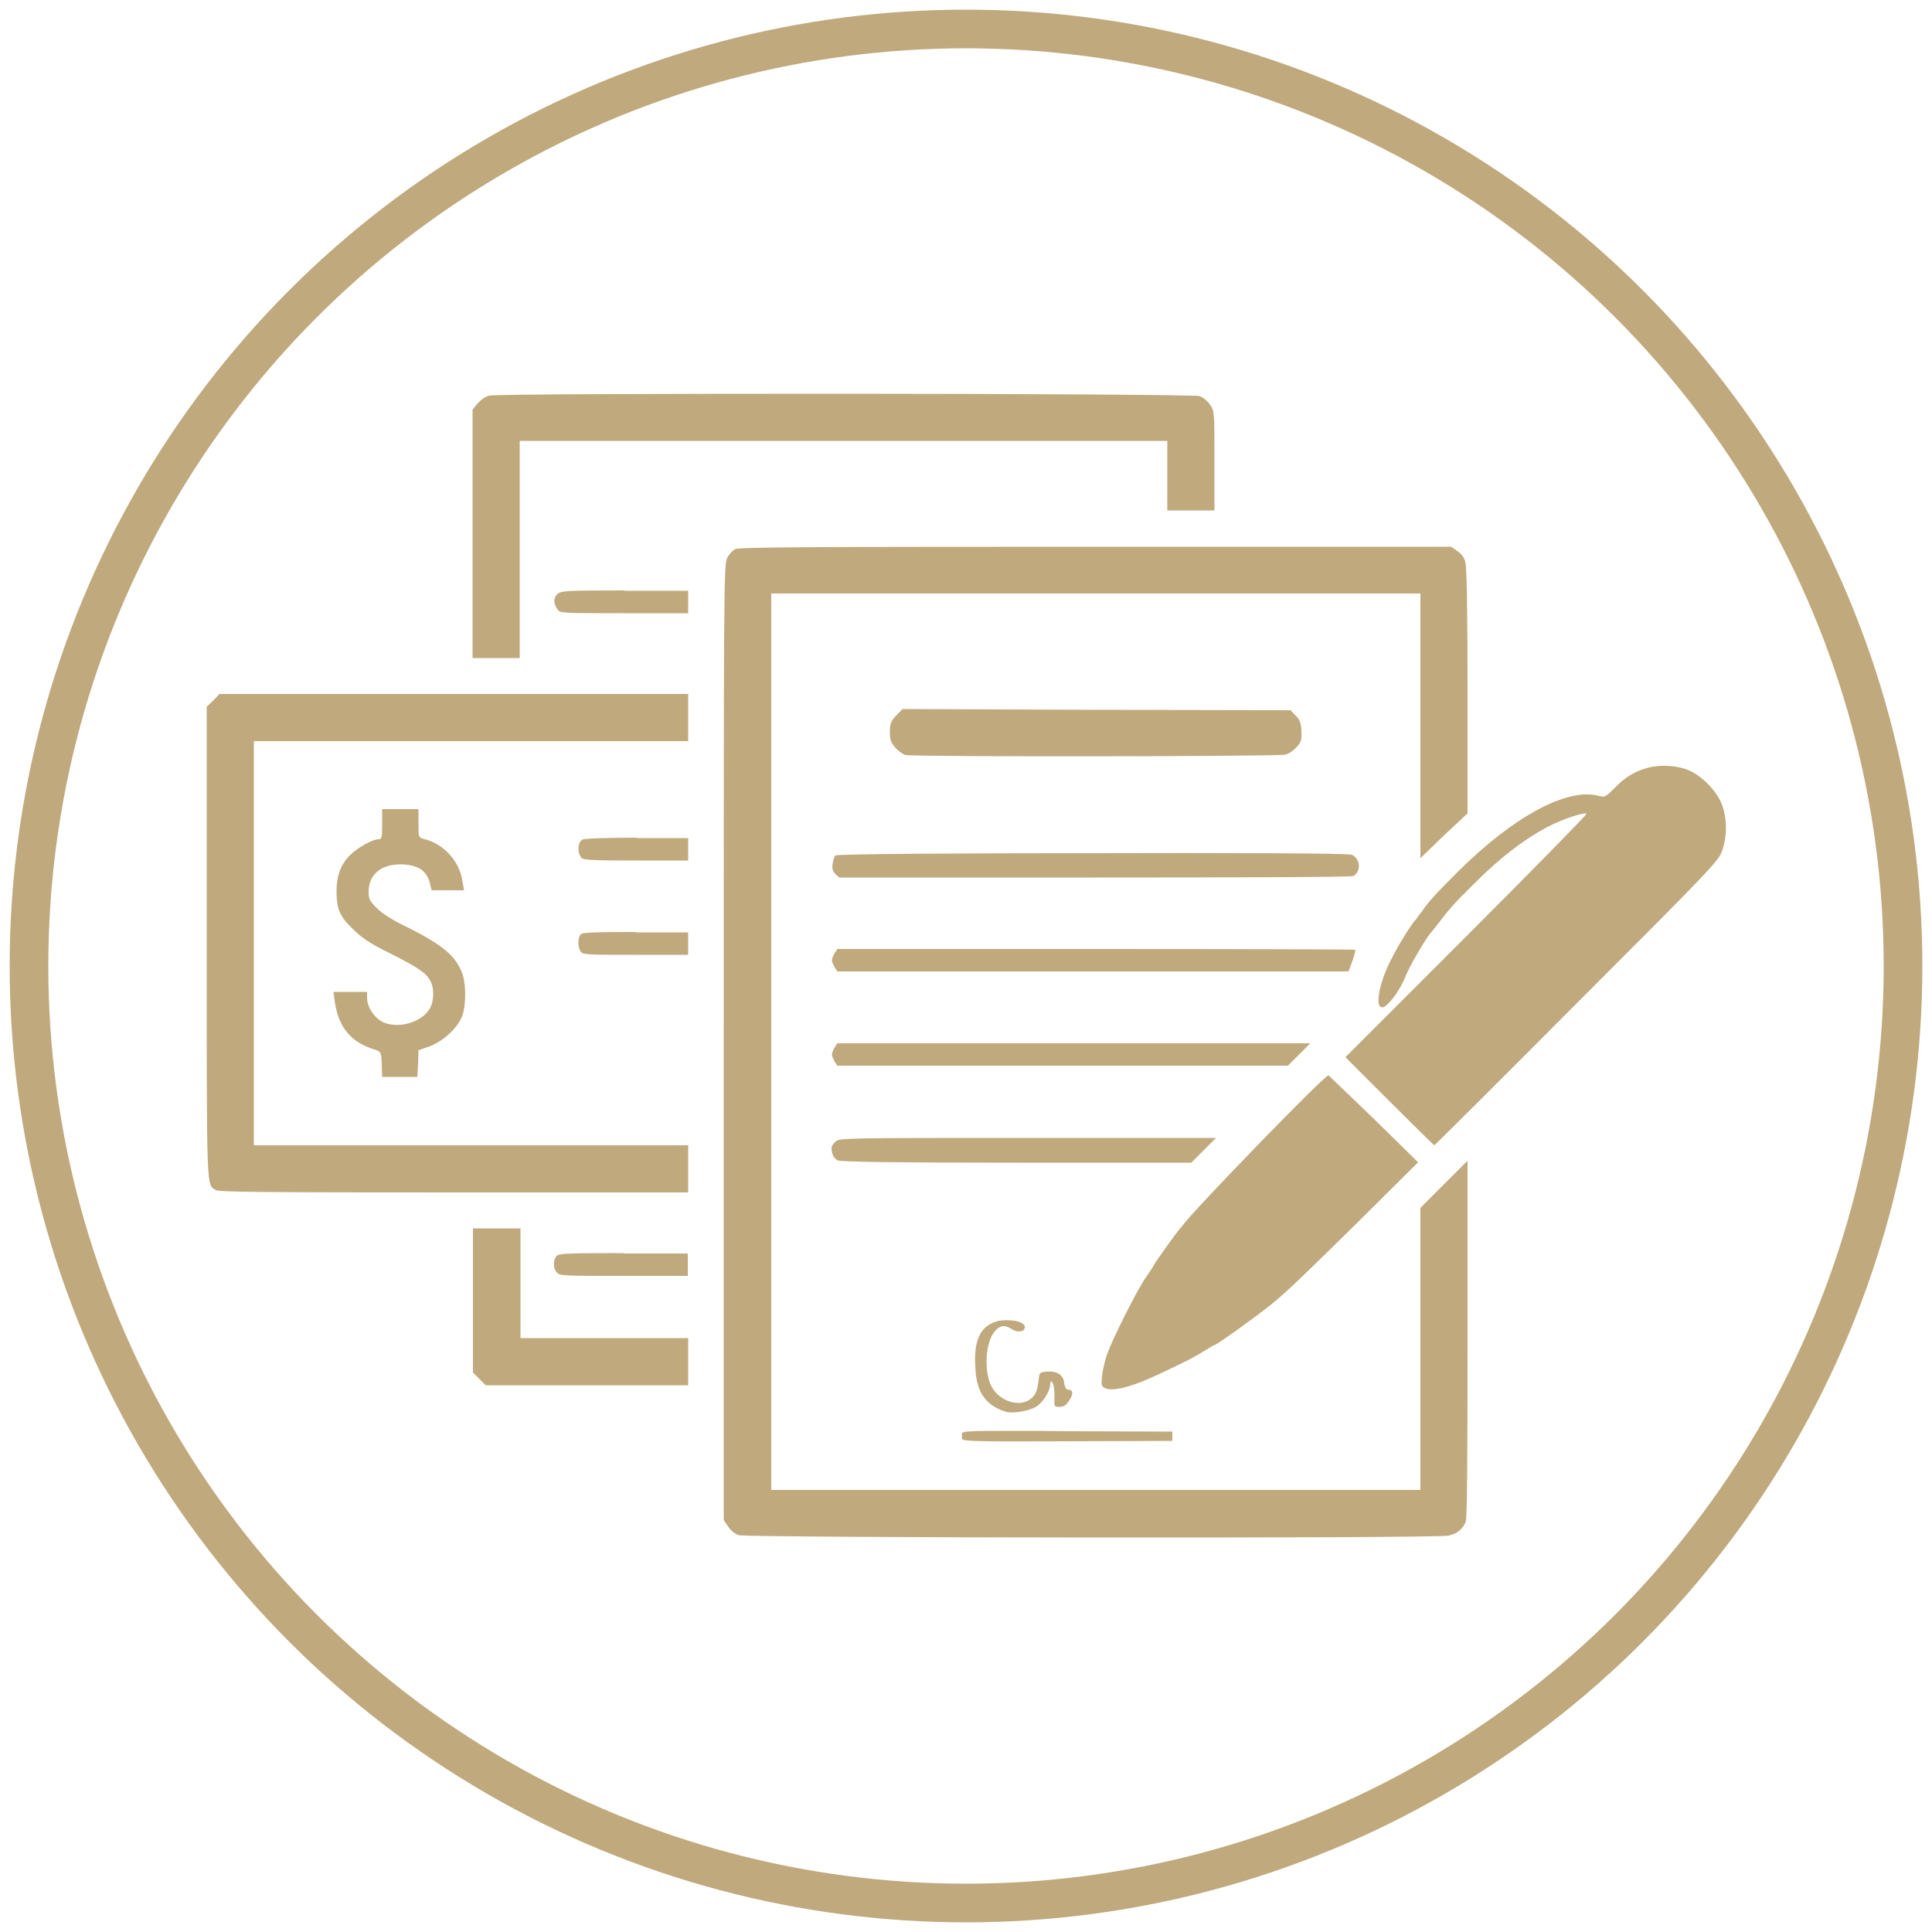
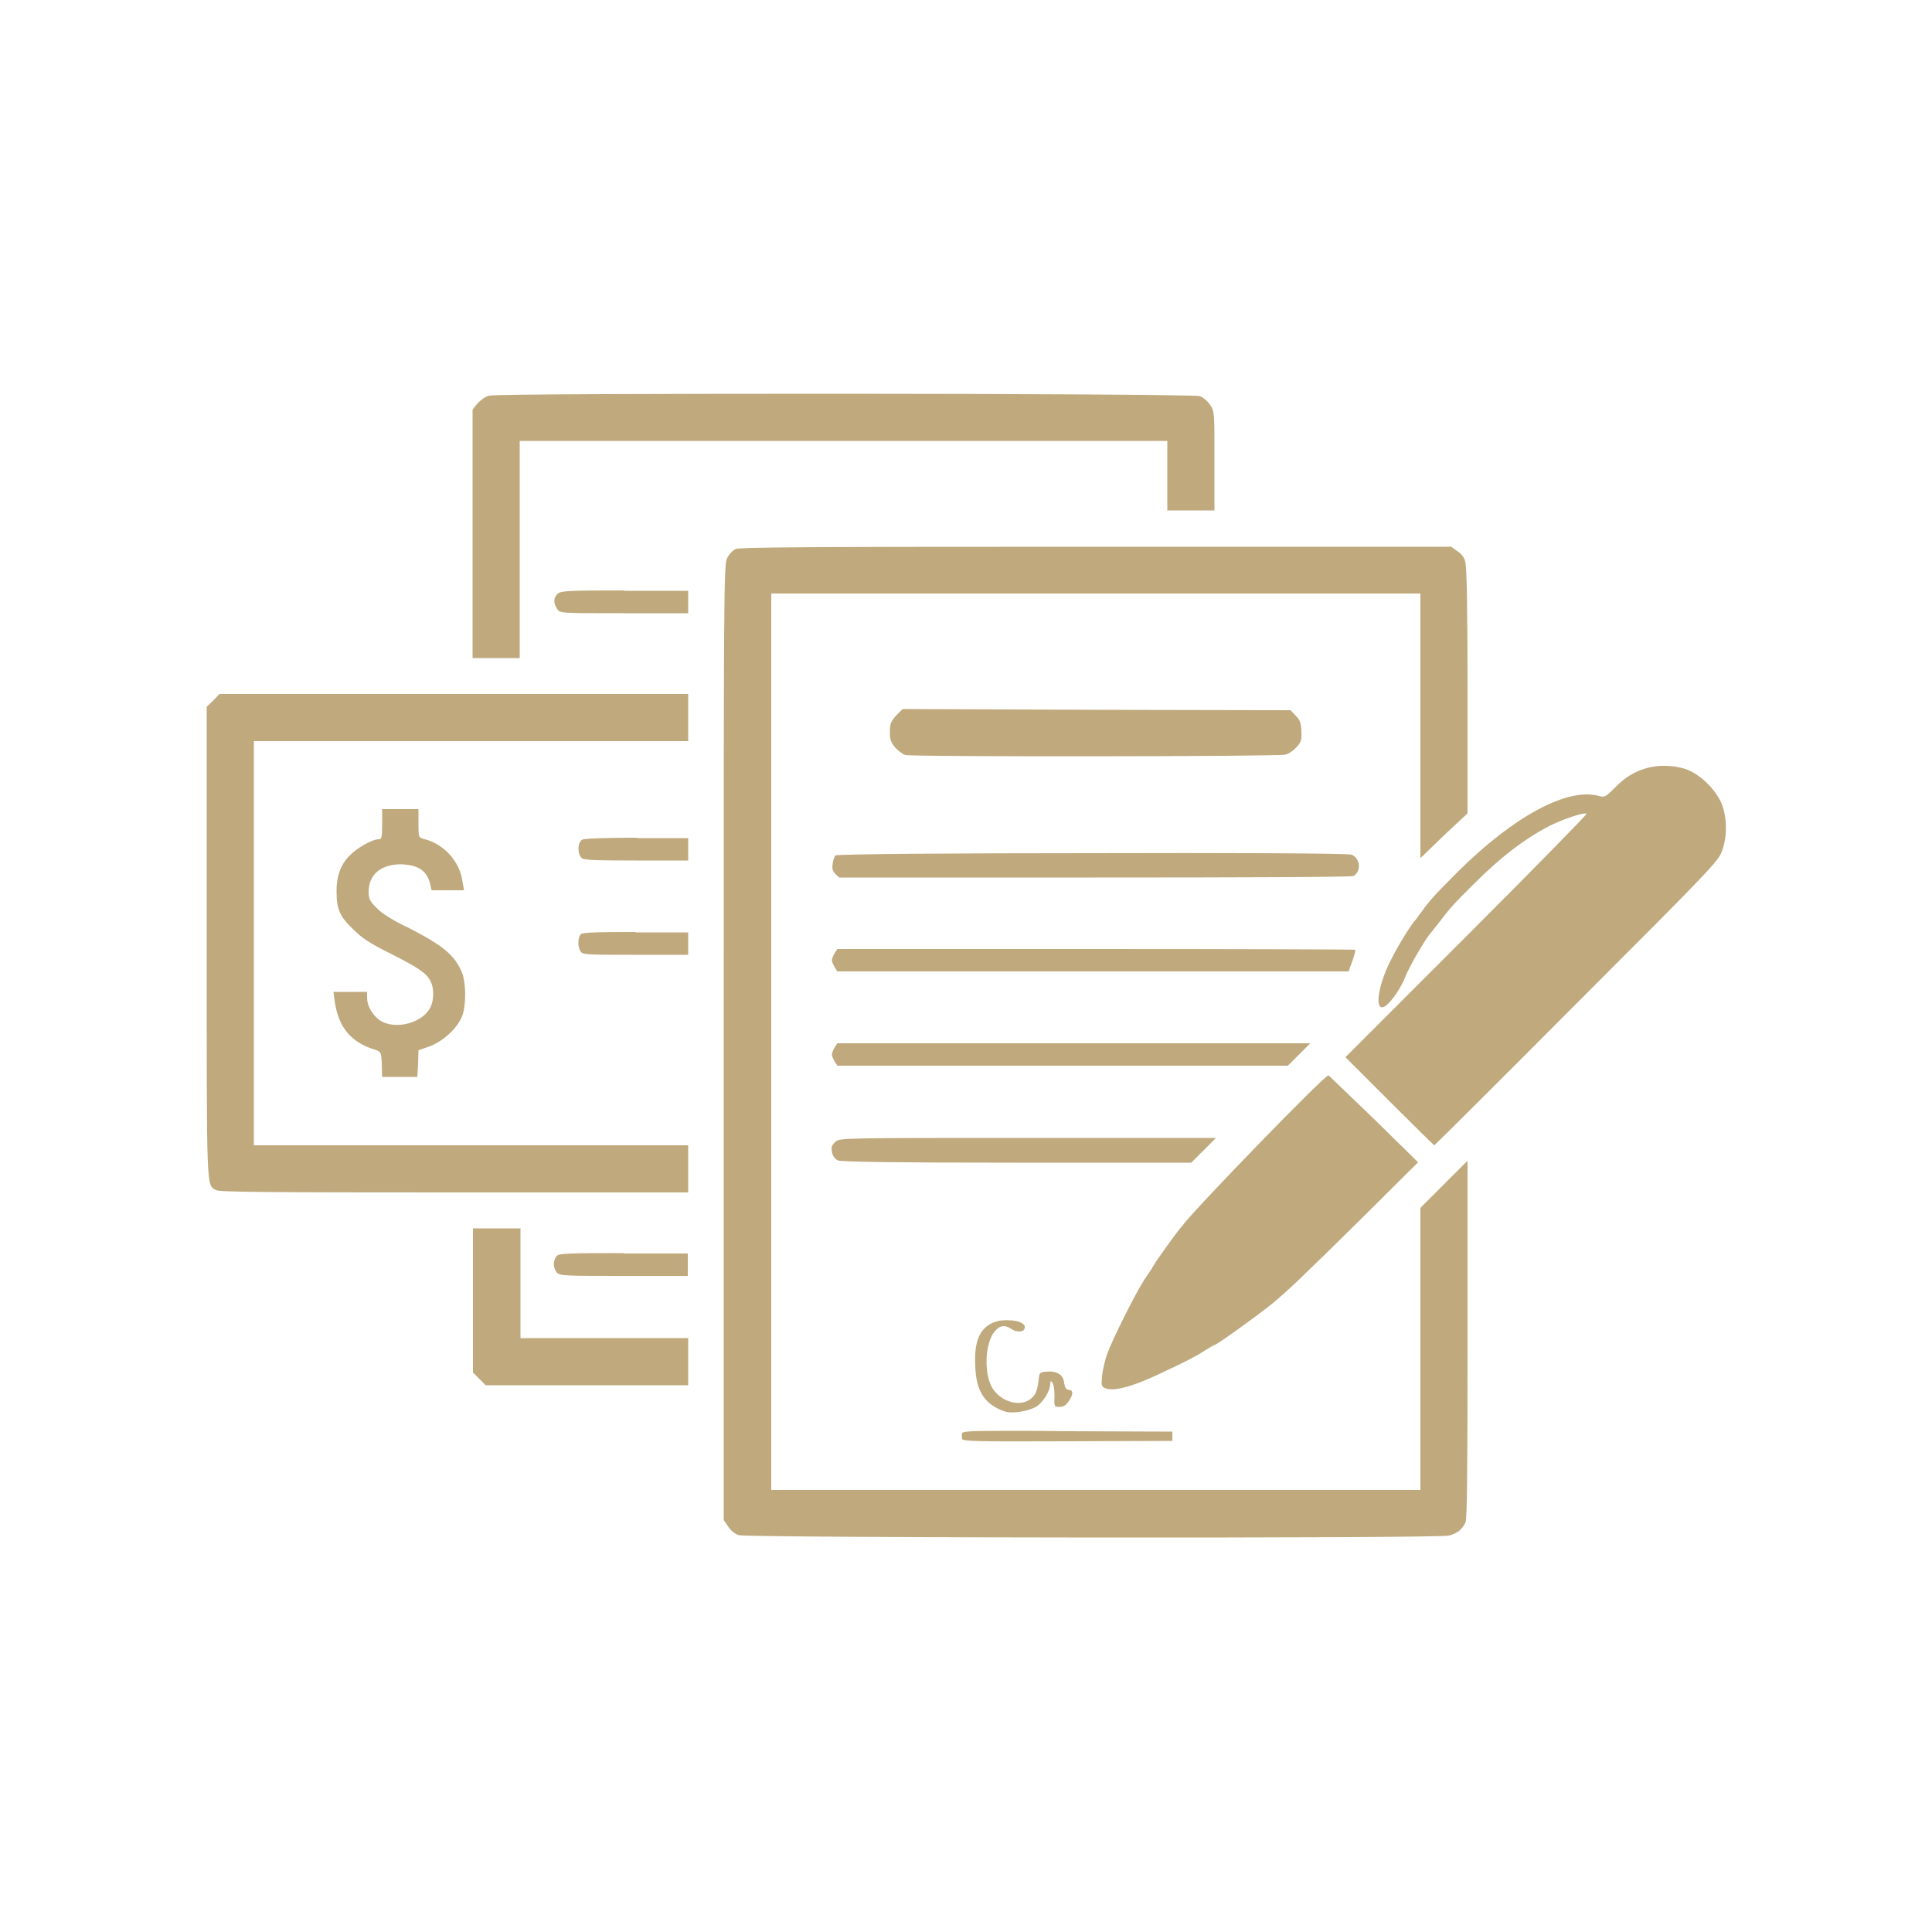
<svg xmlns="http://www.w3.org/2000/svg" version="1.1" id="Layer_1" x="0px" y="0px" viewBox="0 0 500 500" style="enable-background:new 0 0 500 500;" xml:space="preserve">
  <style type="text/css">
	.st0{fill:#BFA97D;}
	.st1{fill:none;stroke:#BFA97D;stroke-width:10;stroke-miterlimit:10;}
</style>
-   <circle class="st1" cx="250" cy="250" r="242.5" />
  <g>
    <path class="st0" d="M218.7,101.9c-45.3,0-90.8,0.1-92.1,0.5c-1,0.2-2.3,1.2-3.1,2.1l-1.2,1.5v32.1v32.2h6.1h6.1v-28.1v-28.1h83.8   h83.8v9v9h6.1h6.1v-12.8c0-12.6,0-12.9-1.1-14.5c-0.7-1-1.8-2-2.8-2.3C309.4,102.2,264.1,101.9,218.7,101.9L218.7,101.9z    M375.6,141.5h-92c-72.7,0-92.3,0.1-93.3,0.6c-0.7,0.4-1.6,1.3-2.1,2.3c-0.9,1.6-0.9,8.7-0.9,125.3v123.7l1.1,1.6   c0.6,1,1.8,2,2.8,2.3l0,0c2.3,0.7,181,0.9,183.8,0.1c2.3-0.6,3.5-1.7,4.3-3.5c0.4-1,0.5-16,0.5-47.4v-46.1l-6.1,6.1l-6.1,6.1v36.5   v36.5h-84h-84v-116v-116h84h84v34.2v34.3l6.1-5.9l6.1-5.7V179c0-21.6-0.2-32.4-0.6-33.6c-0.2-1.1-1.1-2.2-2.1-2.8L375.6,141.5z    M161.6,152.8c-14.7,0-16.5,0.1-17.3,0.9c-1.1,1-1.1,2.4-0.1,3.9c0.7,1.1,0.7,1.1,17.3,1.1h16.6v-2.9v-2.9H161.6z M56.8,179.6   l-1.6,1.7l-1.7,1.6V244c0,65.5-0.1,62.5,2.4,64l0,0c1,0.5,12.5,0.6,61.7,0.6h60.5v-6.1v-6.1h-56.2H65.7v-52.3v-52.3h56.2h56.2v-6.1   v-6.1h-60.6H56.8z M233.6,183.5l-1.7,1.7c-1.3,1.5-1.6,2-1.6,4.2c0,2,0.2,2.7,1.5,4.2c0.9,0.9,2,1.7,2.6,1.8   c2.4,0.5,96.4,0.4,98.2-0.1c1-0.2,2.3-1.2,3.1-2.1c1.1-1.3,1.2-1.8,1.1-4.2c-0.1-2-0.5-2.9-1.6-3.9l-1.2-1.3l-50.2-0.1L233.6,183.5   z M430.9,198.2c-4.8-0.1-9.3,1.8-12.9,5.6c-2.4,2.4-2.7,2.6-4.2,2.2c-8.1-2.3-22.1,5.3-36.4,19.5c-5.6,5.6-7.7,7.8-9.5,10.5   c-0.6,0.7-1.2,1.6-1.5,2c-1.1,1.1-4.4,6.4-6.1,9.8c-3.3,6.1-4.6,12.9-2.6,12.9c1.3,0,4.4-4,5.9-7.7c1.2-3.1,5.4-10.1,6.6-11.5   c0.4-0.4,1.2-1.5,2.1-2.6c2.7-3.5,3.3-4.4,9.3-10.3c6.7-6.7,12.6-11.2,18.7-14.5c4-2.1,9.8-4,10.3-3.5c0.2,0.1-13.8,14.4-31,31.6   l-31.4,31.4l11.4,11.4c6.2,6.2,11.5,11.4,11.6,11.4c0.1,0,16.7-16.5,36.9-36.8c34.8-34.8,36.8-36.9,37.6-39.5   c1.5-4.2,1.2-9.4-0.5-12.9c-2-3.8-5.9-7.3-9.4-8.3C434.1,198.4,432.5,198.2,430.9,198.2L430.9,198.2z M98.9,209.4v3.9   c0,3.4-0.1,3.9-0.9,3.9c-1.7,0-5.7,2.3-7.6,4.3c-2.3,2.4-3.3,5.3-3.3,9c0,4.6,0.7,6.6,4.2,9.9c2.3,2.3,4.3,3.7,9.8,6.4   c7.3,3.7,9.2,5,10.3,7.1c1,1.8,0.9,5,0,6.8c-2.3,4.5-10.3,6.1-13.8,2.8c-1.6-1.5-2.6-3.4-2.6-5.3v-1.5h-4.4h-4.3l0.4,2.9   c1,6.4,4.3,10.3,10.5,12.1c1.3,0.5,1.5,0.6,1.6,3.7l0,0l0.1,3.3h4.6h4.5l0.2-3.4l0.1-3.5l2.9-1c3.8-1.5,7.6-5.1,8.6-8.4   c0.9-3.2,0.7-8.3-0.2-10.6c-1.8-4.5-4.9-7.1-13.9-11.7c-3.9-1.8-7-3.8-8.2-5.1c-1.8-1.8-2.1-2.3-2.1-4.2c0-4.6,3.4-7.3,8.8-7.1   c4,0.2,6.1,1.6,7,4.6l0.5,2.1h4.2h4.2l-0.4-2.2c-0.7-5.3-4.9-9.9-10.1-11.1c-1.3-0.4-1.3-0.5-1.3-4v-3.7h-4.6H98.9z M164.9,216.8   c-8.2,0-13.7,0.2-14.2,0.5c-1.3,0.7-1.3,3.8-0.1,4.8l0,0c0.6,0.5,3.9,0.6,14.2,0.6h13.3v-2.9v-2.9H164.9z M282.5,220.8   c-33,0-66,0.2-66.3,0.6c-0.2,0.2-0.6,1.2-0.7,2.1c-0.2,1.1-0.1,1.7,0.6,2.6l1.1,1h66.3c36.5,0,66.6-0.1,66.8-0.4   c2.1-1.3,1.7-4.6-0.5-5.5C348.8,220.8,315.6,220.7,282.5,220.8L282.5,220.8z M164.5,241.2c-10,0-13.8,0.1-14.2,0.6   c-0.7,0.7-0.9,3.1-0.1,4.3c0.5,1,1.1,1,14.2,1h13.7v-2.9v-2.9H164.5z M216.7,245.6l-0.7,1.1c-0.4,0.6-0.7,1.5-0.7,1.8   c0,0.5,0.4,1.2,0.7,1.8l0.7,1.1h66.2H349l1-2.7c0.5-1.5,0.9-2.8,0.7-2.9c-0.2-0.1-30.4-0.2-67.2-0.2H216.7z M216.7,270l-0.7,1.1   c-0.4,0.6-0.7,1.5-0.7,1.8c0,0.5,0.4,1.2,0.7,1.8l0.7,1.1h58.3h58.3l2.9-2.9l2.9-2.9h-61.2H216.7z M343.8,278.3   c-1.1,0-35.2,35.2-37.7,38.8c-0.4,0.5-0.9,1.1-1,1.2c-0.4,0.4-6,8.1-6.6,9.3c-0.2,0.4-1.3,2.1-2.3,3.5c-2.4,3.7-8.3,15.5-9.7,19.4   c-0.6,1.7-1.2,4.4-1.3,5.7c-0.2,2.3-0.2,2.6,0.9,3.1c2.4,0.9,7.7-0.6,16.4-4.9c3.3-1.5,7.2-3.5,8.7-4.5c1.6-1,2.9-1.8,3.1-1.8   c0.5,0,10.3-7,14.8-10.6c3.8-3.1,7.9-7,22.5-21.4l15.4-15.3l-11.4-11.2C349.2,283.5,343.9,278.3,343.8,278.3L343.8,278.3z    M265.9,294.5c-48.1,0-48.7,0-49.7,1c-0.6,0.5-1,1.2-1,1.6c0,1.5,0.6,2.7,1.6,3.2c0.7,0.4,15.9,0.6,46.3,0.6h45.2l3.2-3.2l3.2-3.2   H265.9z M122.4,317.9v18.6v18.7l1.6,1.6l1.7,1.7h26.1h26.3v-6.1v-6.1h-21.7h-21.7v-14.2v-14.2h-6.1H122.4z M161.4,324.3   c-14.4,0-16.7,0.1-17.3,0.7c-1,1.1-1,3.2,0,4.3l0,0c0.7,0.9,2,0.9,17.3,0.9h16.6v-2.9v-2.9H161.4z M261.2,341.7   c-0.9-0.1-1.7,0-2.6,0.1c-4.8,1.1-6.6,4.8-6.2,11.8c0.2,6.6,2.6,10,7.7,11.7l0,0c1.8,0.6,5.6,0,7.8-1.1c2-1.1,3.9-4.2,3.9-6.1   c0-0.7,0.1-0.7,0.5-0.4c0.4,0.4,0.6,2,0.6,3.5c-0.1,2.9-0.1,2.9,1.3,2.9c1,0,1.7-0.4,2.4-1.5c1.2-1.7,1.2-2.9,0-2.9   c-0.6,0-1-0.5-1.2-1.8c-0.2-2.2-2-3.2-4.8-2.9c-1.3,0.1-1.6,0.4-1.7,1.3c-0.4,3.4-0.7,4.5-2,5.6c-2.6,2.3-7.5,1.1-9.9-2.4   c-2.4-3.5-2.2-11.8,0.4-14.9c1.3-1.6,2.6-1.8,4.3-0.7c1.2,0.9,3.2,0.9,3.4,0C265.8,342.8,263.8,341.7,261.2,341.7L261.2,341.7z    M262.1,370.3c-10.9,0-12.8,0.1-13.1,0.6c-0.1,0.4-0.1,1.1,0,1.5c0.2,0.6,3.7,0.7,27.4,0.6l27-0.1v-1.2v-1.2l-27-0.1   C270.4,370.3,265.8,370.3,262.1,370.3L262.1,370.3z" />
  </g>
</svg>